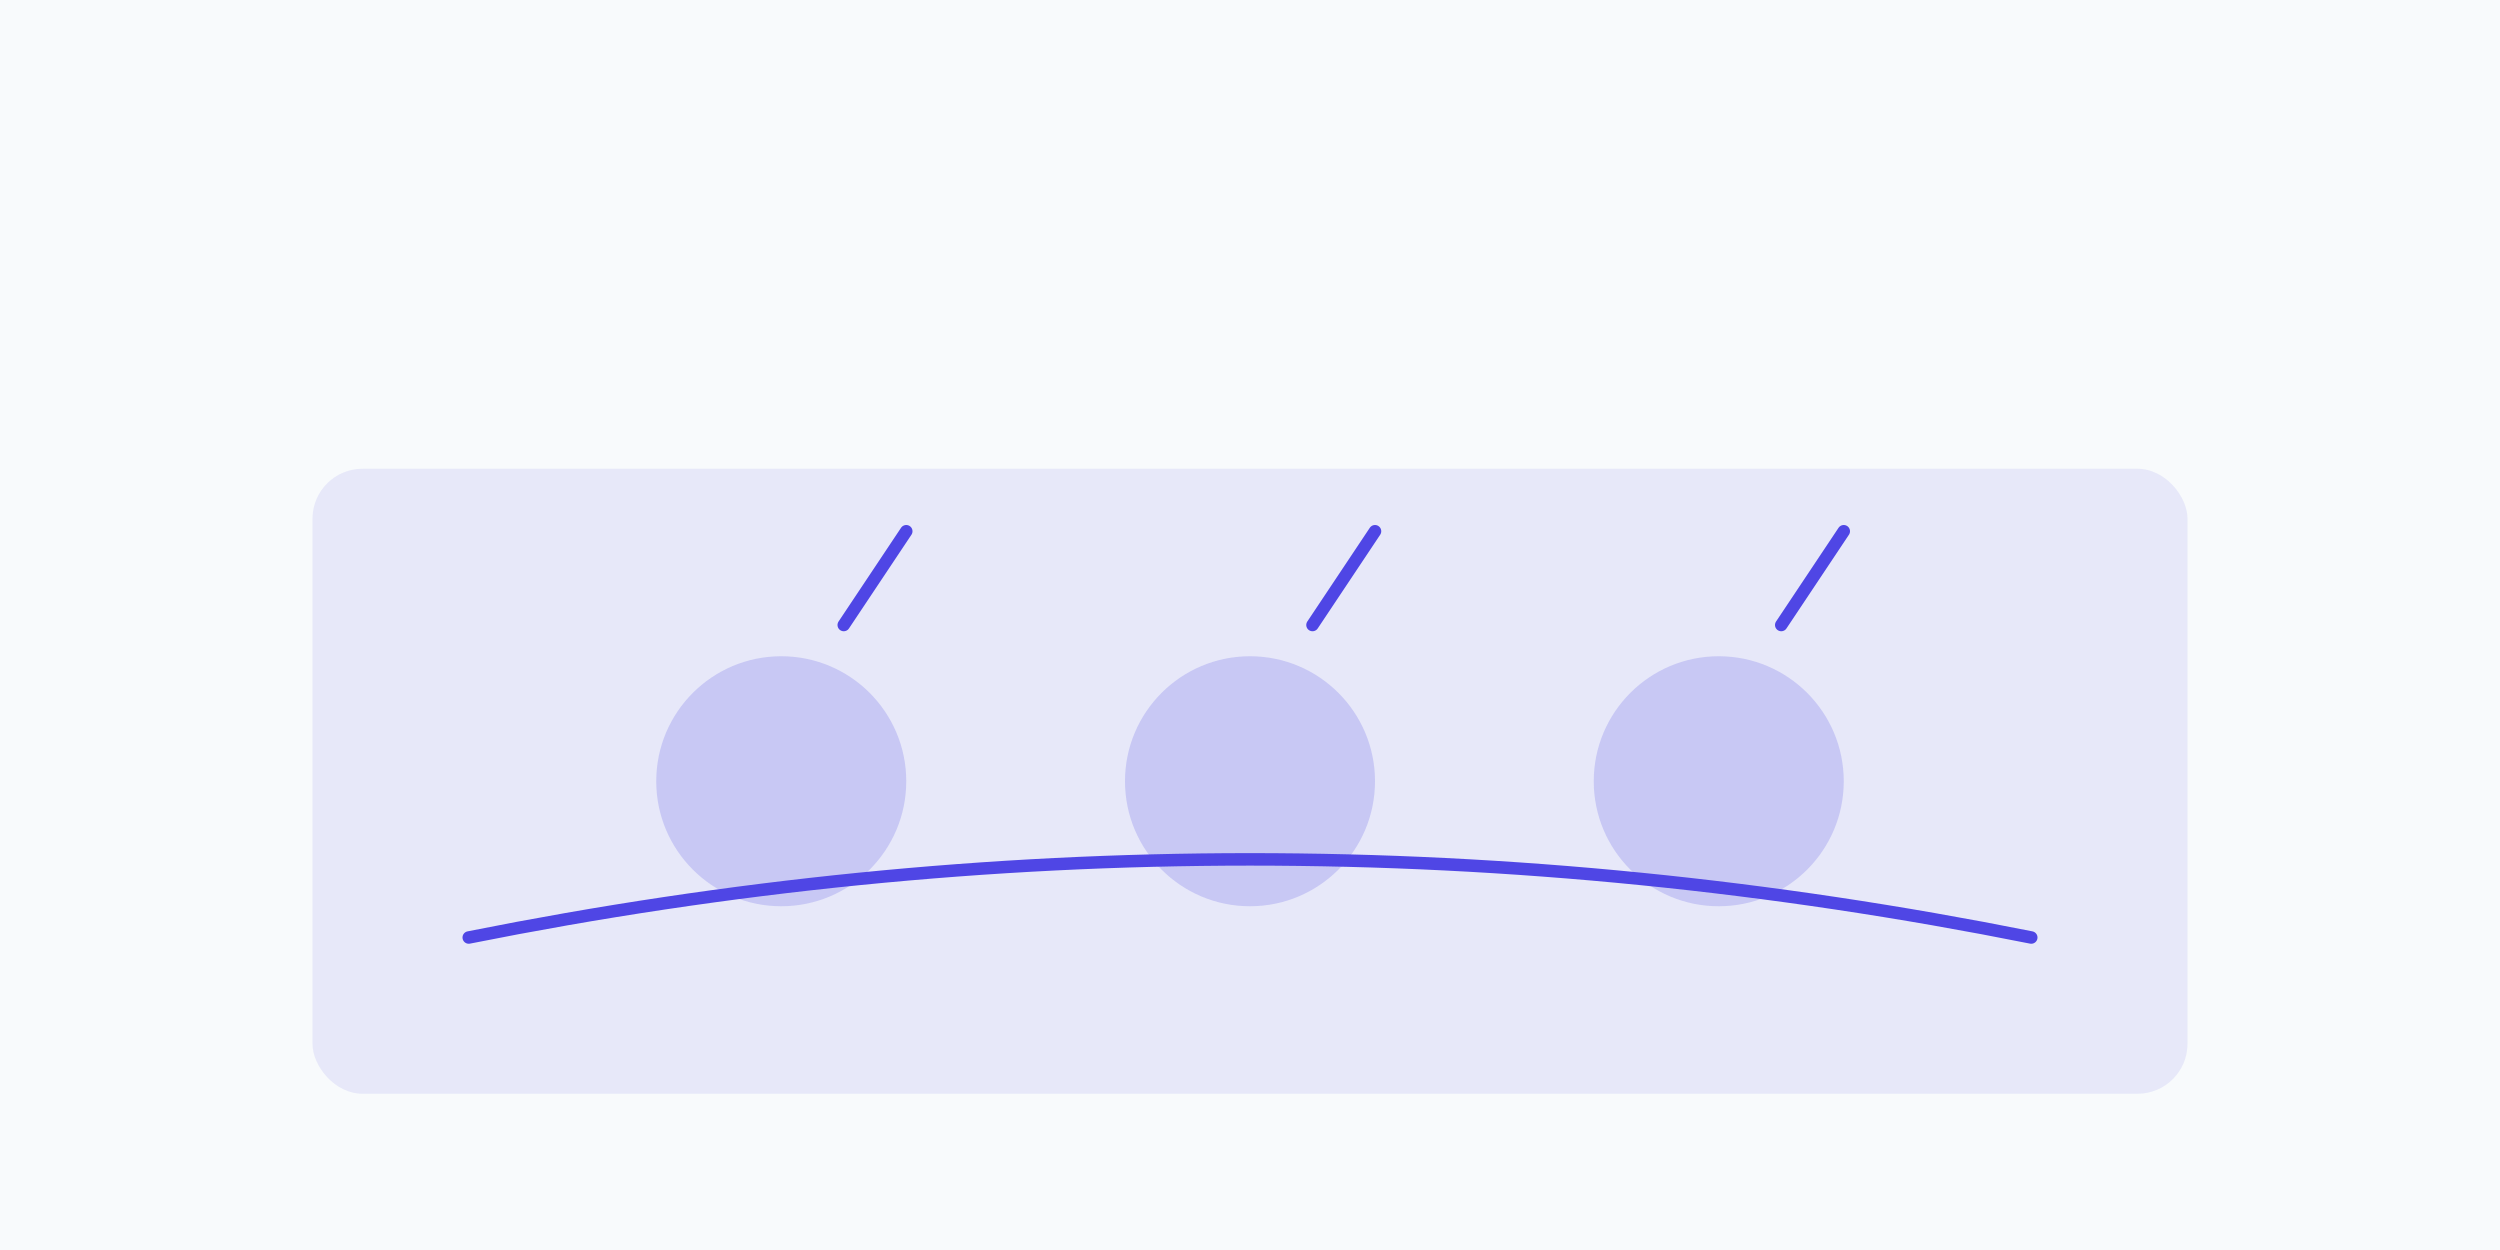
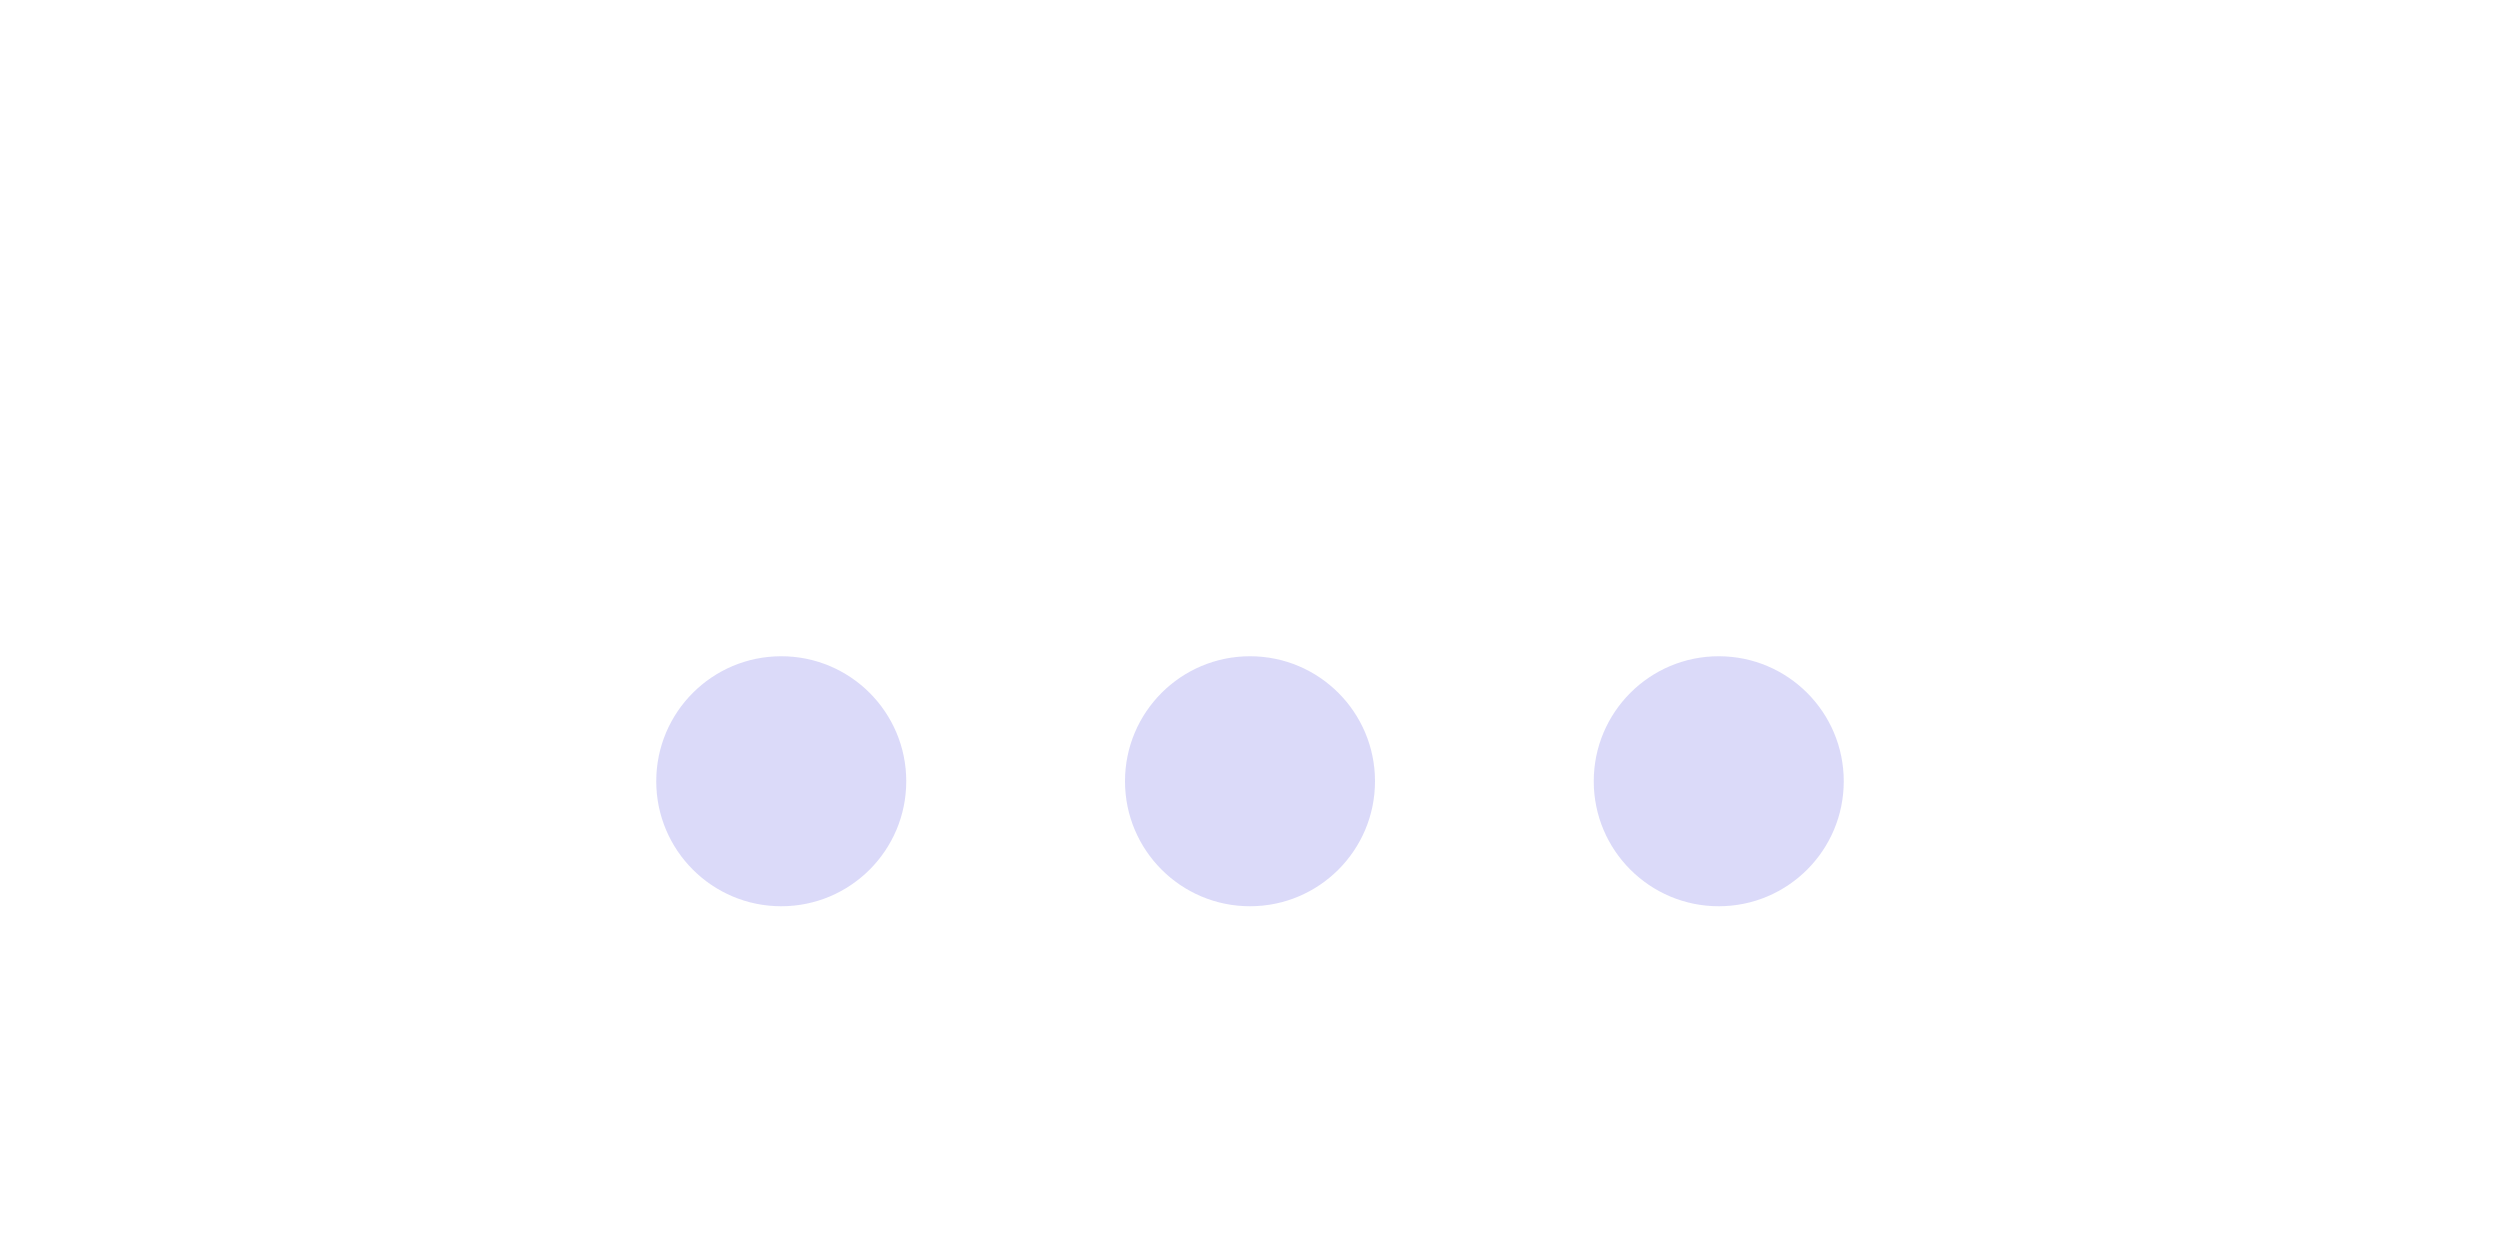
<svg xmlns="http://www.w3.org/2000/svg" width="800" height="400" viewBox="0 0 800 400" fill="none">
-   <rect width="800" height="400" fill="#F8FAFC" />
-   <rect x="100" y="150" width="600" height="200" fill="#4F46E5" fill-opacity=".1" rx="16" />
  <circle cx="250" cy="250" r="40" fill="#4F46E5" fill-opacity=".2" />
  <circle cx="400" cy="250" r="40" fill="#4F46E5" fill-opacity=".2" />
  <circle cx="550" cy="250" r="40" fill="#4F46E5" fill-opacity=".2" />
-   <path d="M270 200l20-30m130 30l20-30m130 30l20-30" stroke="#4F46E5" stroke-width="4" stroke-linecap="round" />
-   <path d="M150 300q250-50 500 0" stroke="#4F46E5" stroke-width="4" stroke-linecap="round" />
</svg>